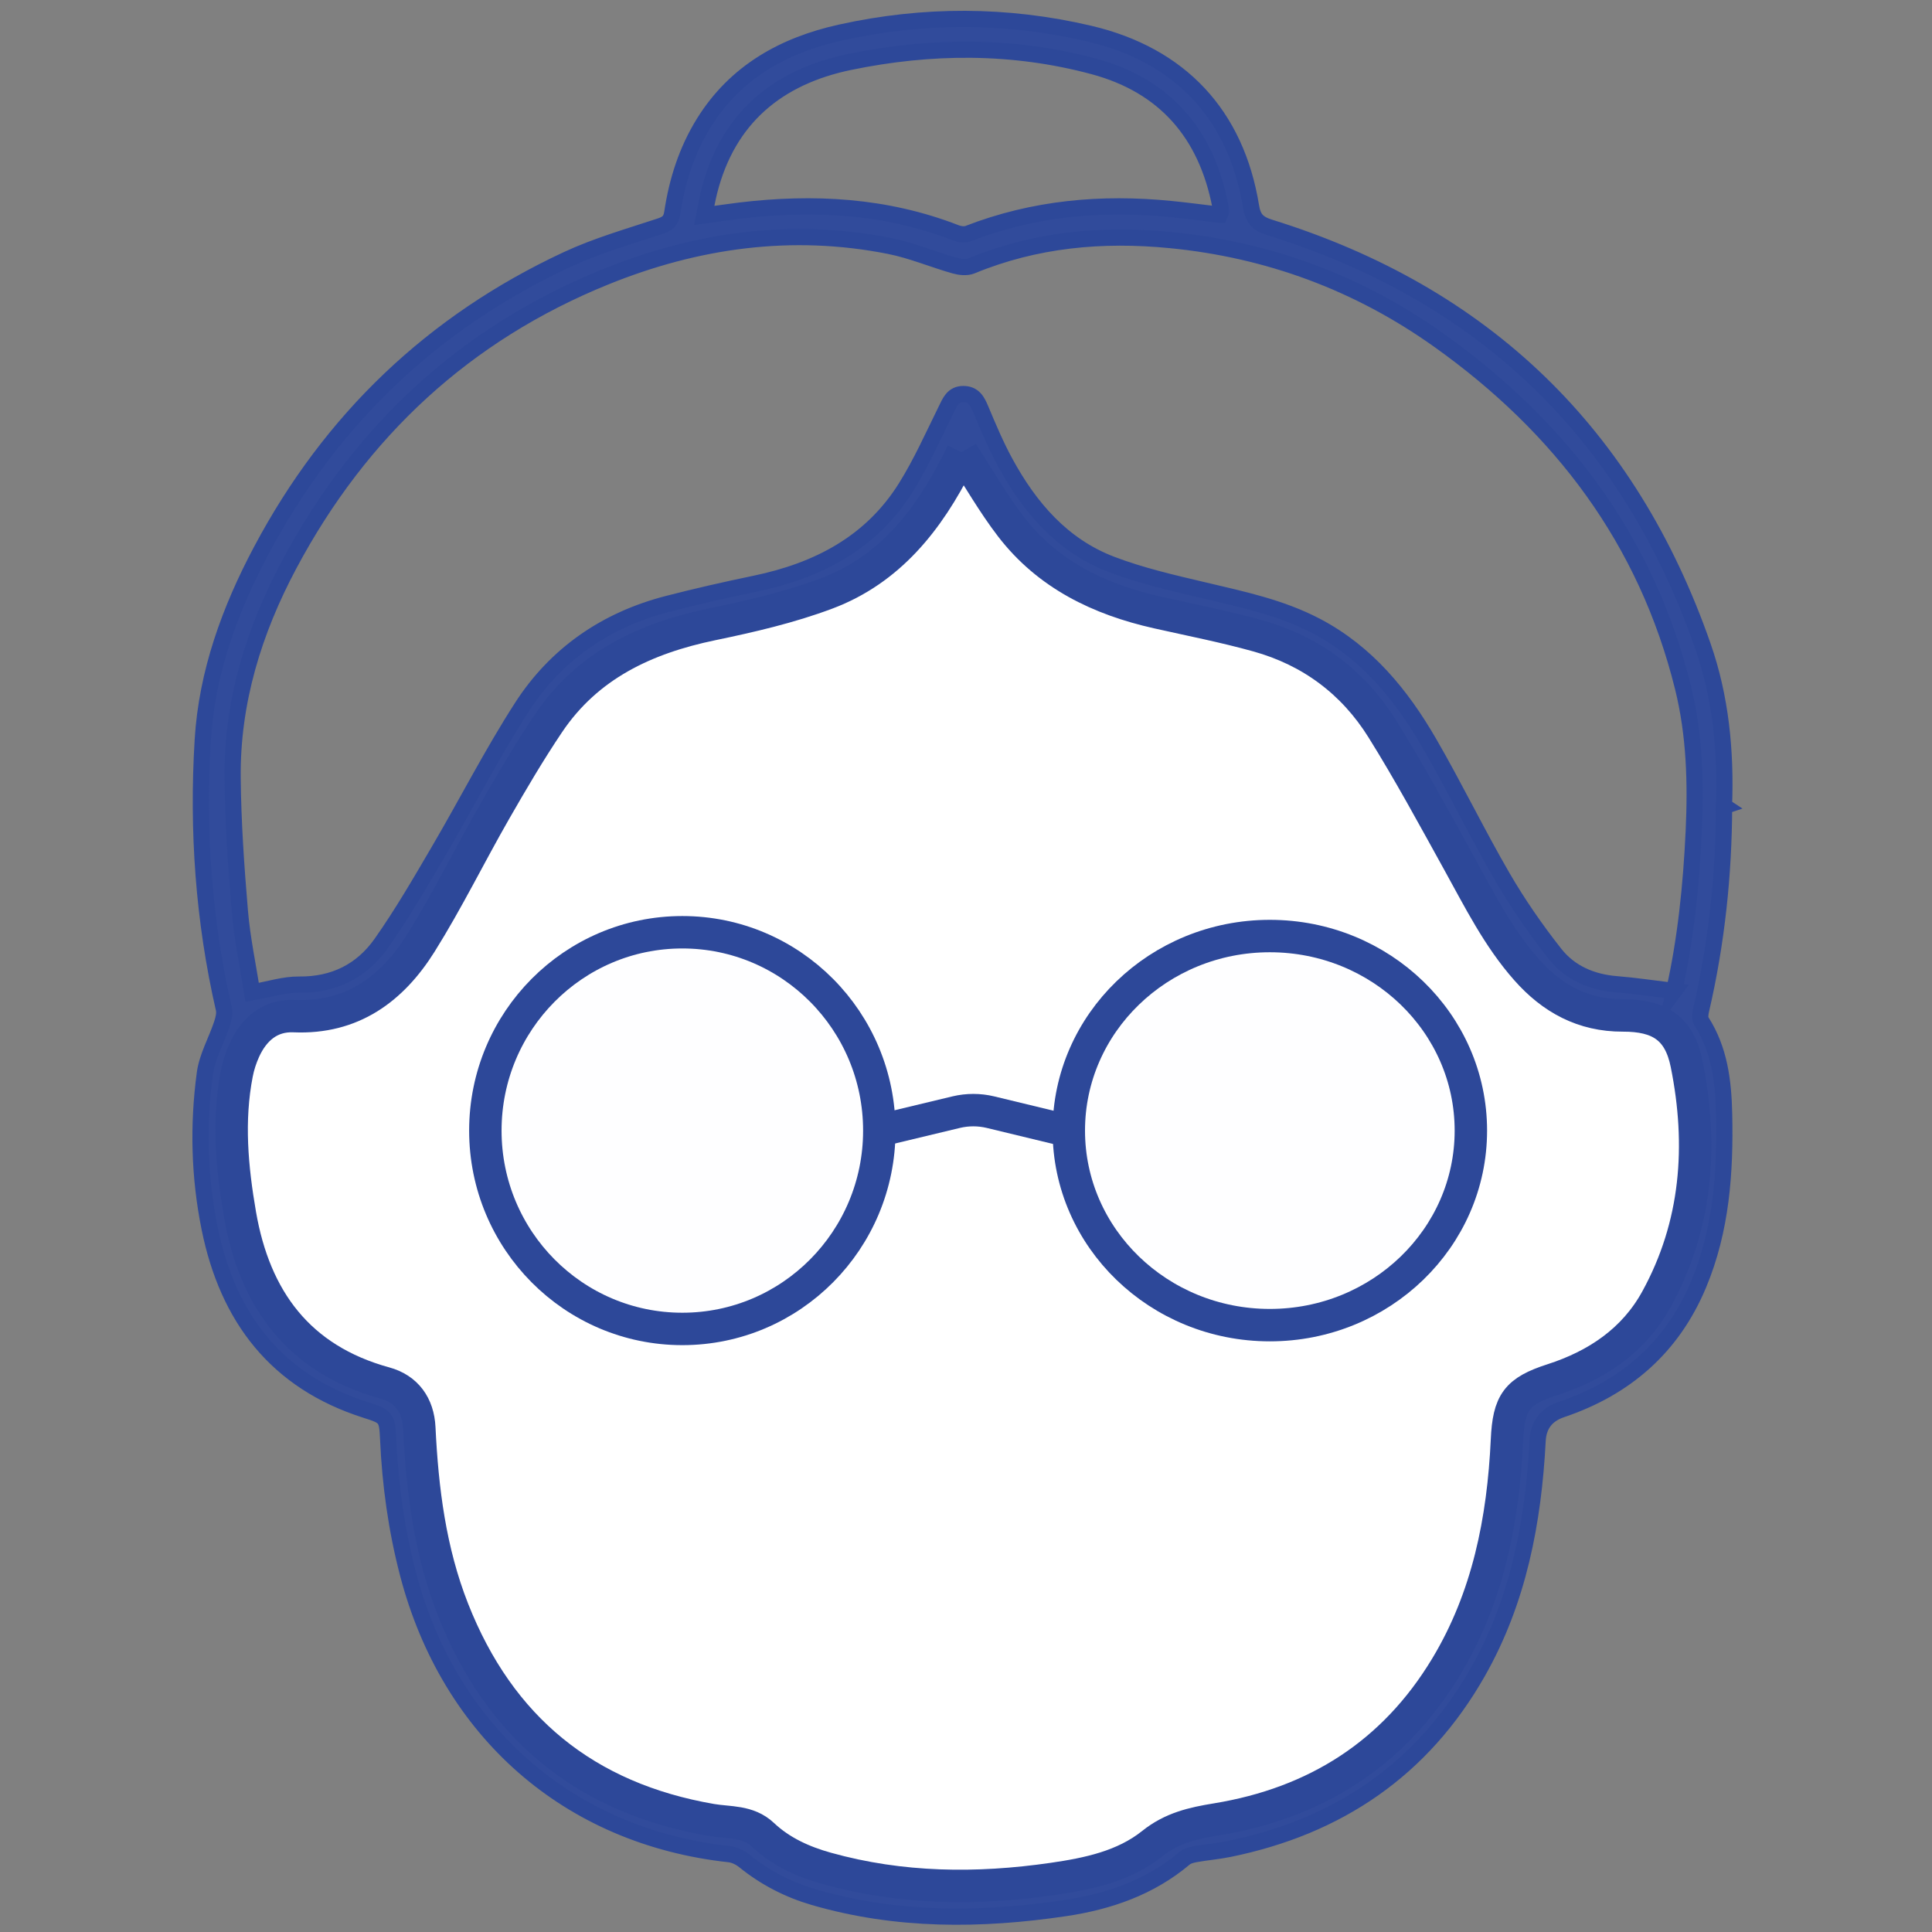
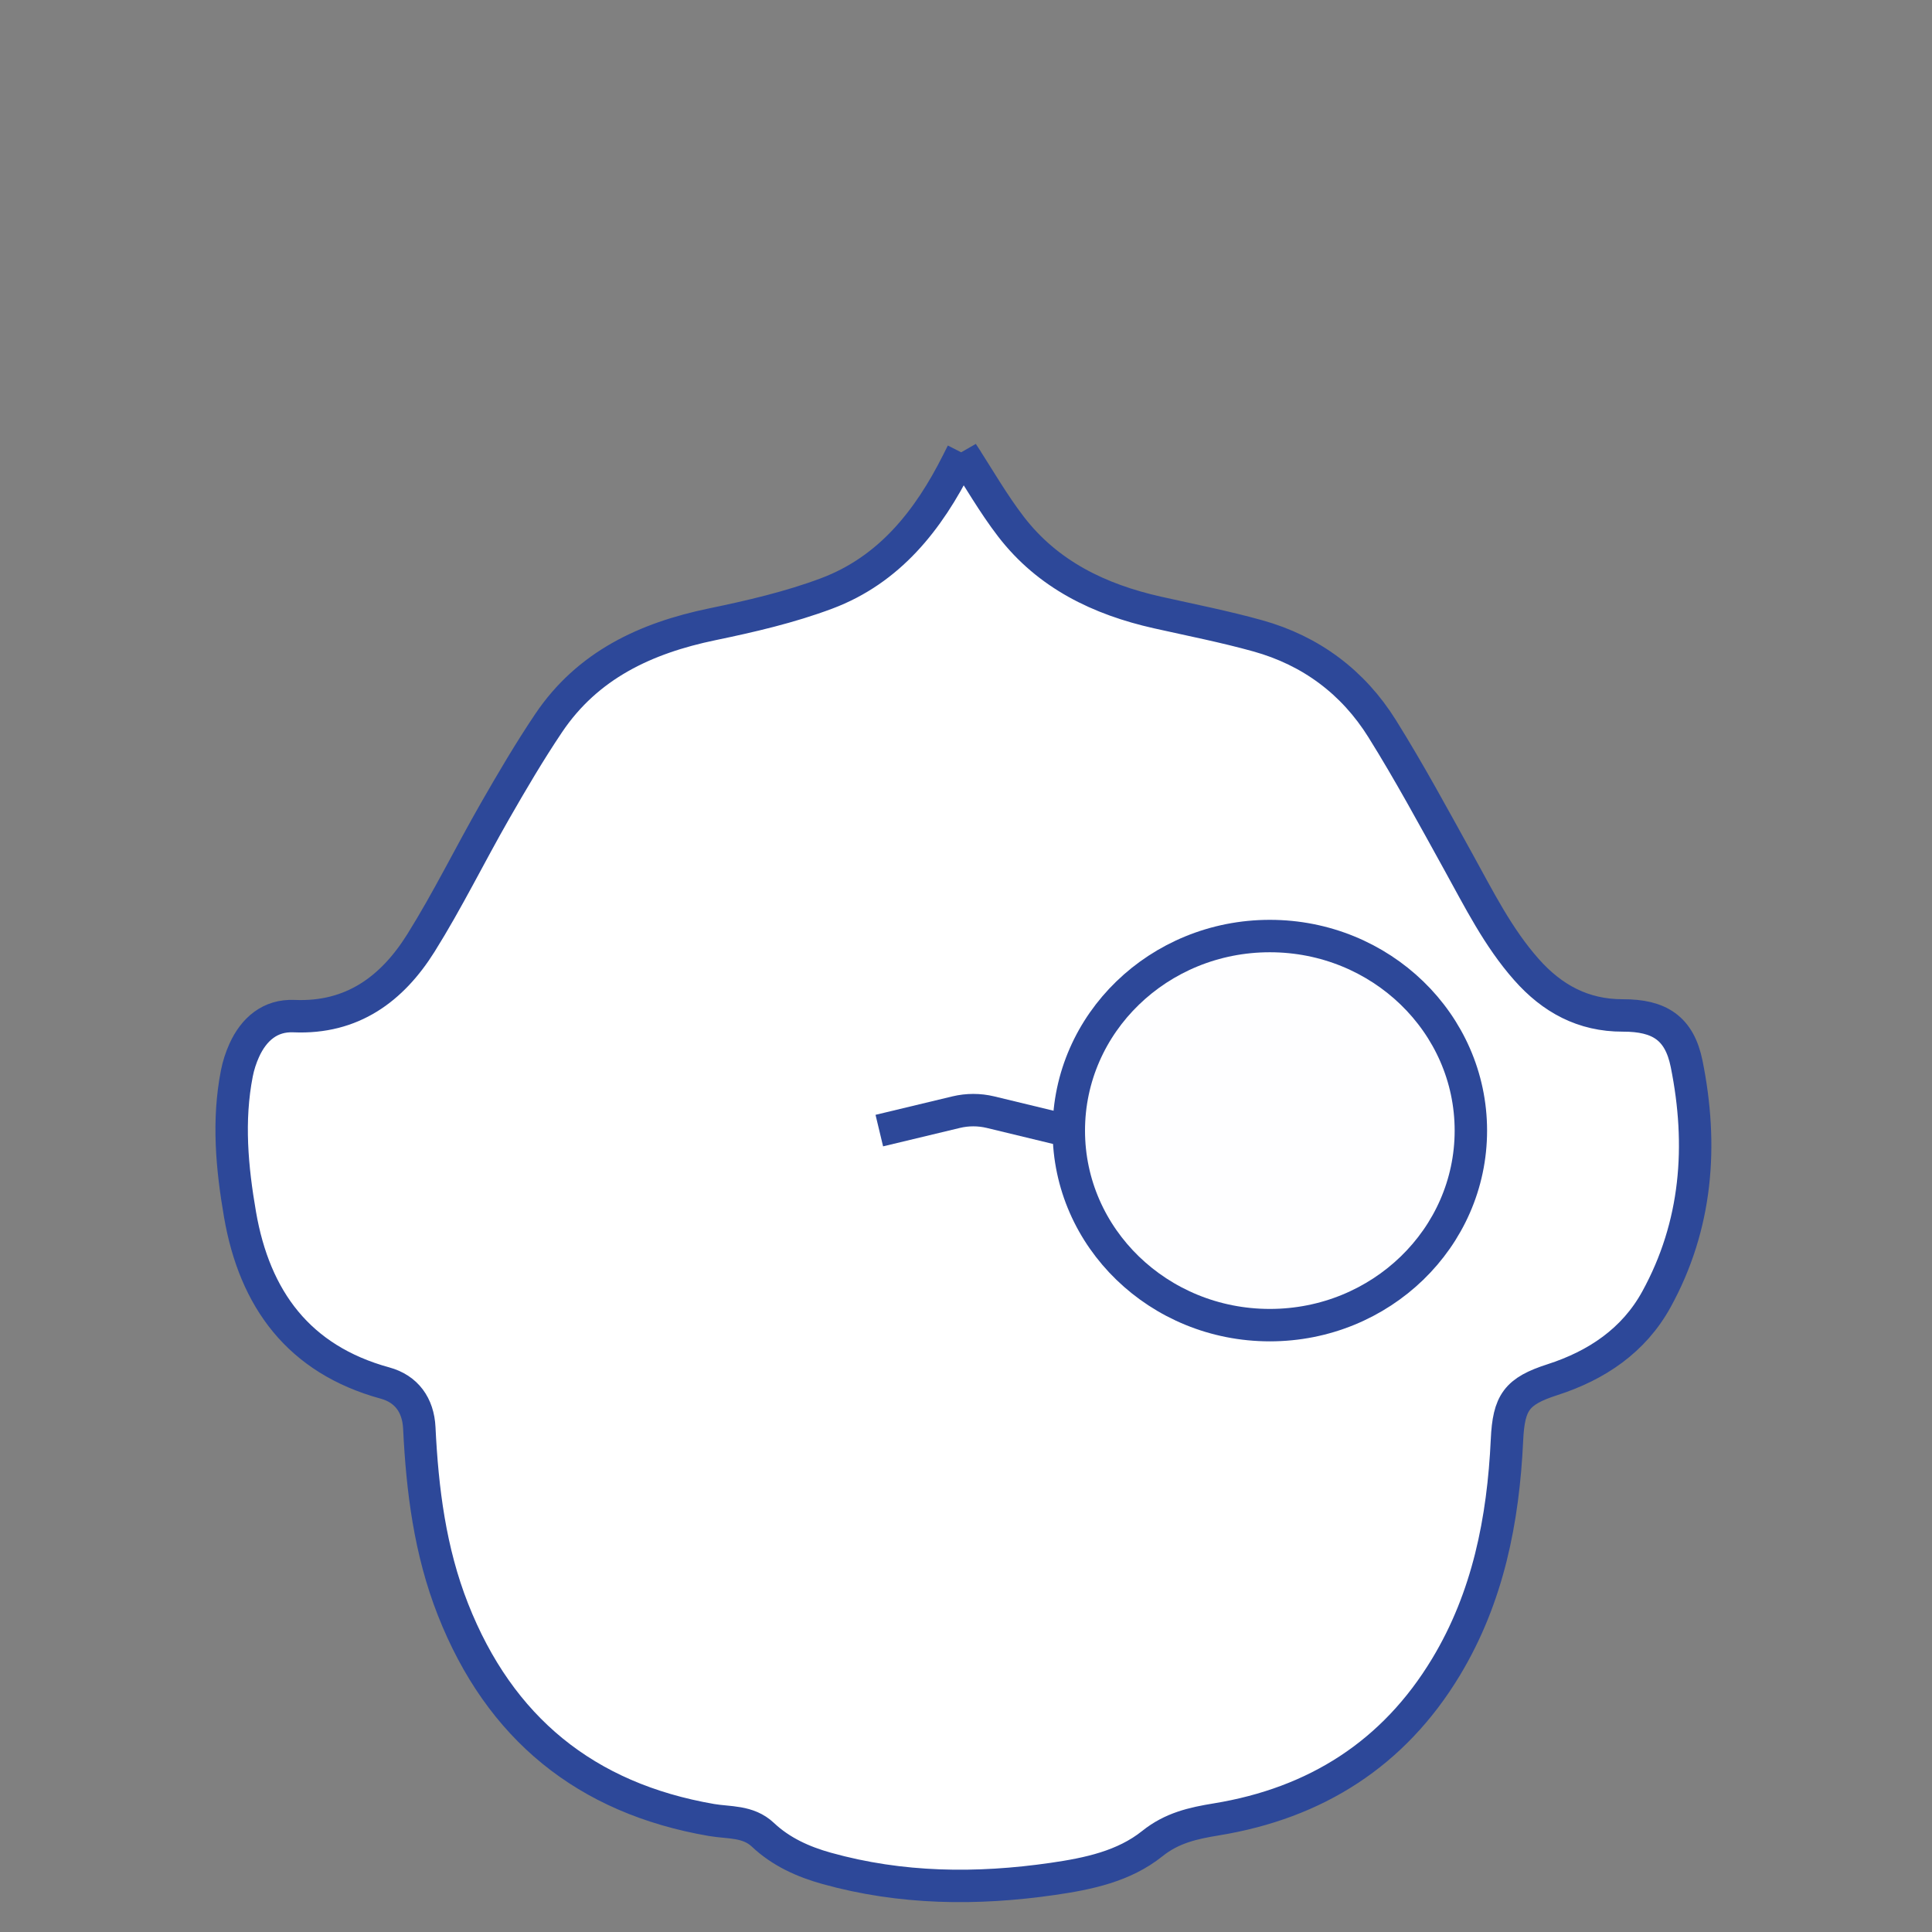
<svg xmlns="http://www.w3.org/2000/svg" id="uuid-f34e05ab-3147-42e1-8c6c-5a2f8d162ba5" data-name="Calque 2" viewBox="0 0 595.94 595.94">
  <rect x="0" y="0" width="595.94" height="595.94" fill="#808080" stroke="none" />
  <defs>
    <style>
      .uuid-362e8534-a3fe-48ca-aef9-185f2aae070a {
        fill: #fff;
      }

      .uuid-362e8534-a3fe-48ca-aef9-185f2aae070a, .uuid-5baa5864-b25c-4c52-96d4-3acb1b64891f, .uuid-39c42601-acea-479d-bca0-d0c054d996f9, .uuid-70b13105-1c23-4c69-8eb8-832845fb0f50 {
        stroke: #2d4899;
        stroke-miterlimit: 10;
      }

      .uuid-362e8534-a3fe-48ca-aef9-185f2aae070a, .uuid-5baa5864-b25c-4c52-96d4-3acb1b64891f, .uuid-70b13105-1c23-4c69-8eb8-832845fb0f50 {
        stroke-width: 10px;
      }

      .uuid-5baa5864-b25c-4c52-96d4-3acb1b64891f {
        fill: #fefeff;
      }

      .uuid-7b435695-5dd4-40ac-b833-1cb74cff5c92, .uuid-70b13105-1c23-4c69-8eb8-832845fb0f50 {
        fill: none;
      }

      .uuid-39c42601-acea-479d-bca0-d0c054d996f9 {
        fill: #314b9b;
        stroke-width: 5px;
      }
    </style>
  </defs>
  <g id="uuid-6e05a74d-e788-4d86-9087-dd6499b8a39b" data-name="Calque 1-2">
-     <path class="uuid-39c42601-acea-479d-bca0-d0c054d996f9" d="M531.8,248.67c-.06,20.96-2.25,42.01-7.06,62.77-.27,1.15-.49,2.71.06,3.57,5.65,8.78,6.8,18.63,7.02,28.69.39,17.95-.84,35.66-7.89,52.51-8.12,19.41-22.53,31.89-42.25,38.55-4.68,1.58-7.14,4.79-7.39,9.63-1.31,25.04-5.9,49.28-18.45,71.38-17.06,30.04-43.08,47.69-76.68,54.55-3.41.7-6.91.98-10.34,1.59-1.19.21-2.55.55-3.44,1.3-10.67,8.99-23.36,13.36-36.82,15.36-26.01,3.87-51.98,4.07-77.51-3.37-7.82-2.28-15.03-5.98-21.43-11.16-1.28-1.04-3.02-1.92-4.64-2.1-49.6-5.41-86.48-37.85-99.18-86.64-3.54-13.59-5.44-27.37-6.07-41.37-.3-6.69-.61-7-6.82-8.97-27.69-8.79-42.69-28.53-48.28-56.2-3.19-15.77-3.59-31.76-1.44-47.67.7-5.16,3.51-10.02,5.2-15.08.51-1.52,1-3.32.66-4.8-6.27-27.34-8.2-55.09-6.51-82.96,1.26-20.78,8.34-40.19,18.09-58.52,21.45-40.33,52.86-70.37,94.25-89.66,9.2-4.29,19.11-7.11,28.79-10.31,2.36-.78,3.33-1.73,3.7-4.17,1.48-9.82,4.45-19.17,9.72-27.67,9.78-15.76,24.71-24.02,42.2-27.89,25.57-5.66,51.27-5.64,76.82.37,27.91,6.57,45.16,24.97,49.77,53.22.63,3.86,2.04,5.37,5.85,6.56,66.15,20.58,110.71,63.71,133.52,129.07,5.52,15.8,7.16,32.34,6.52,49.4l.03.02ZM296.81,139.66c-.31.62-.85,1.69-1.39,2.76-9.02,18.01-21.09,33.34-40.49,40.61-11.36,4.26-23.36,7.03-35.27,9.51-20.53,4.26-38.42,12.59-50.46,30.49-5.9,8.77-11.28,17.92-16.54,27.11-7.73,13.51-14.6,27.54-22.85,40.71-8.86,14.15-21.17,23.33-39.15,22.55-7.33-.32-12.38,4.02-15.35,10.58-1.02,2.25-1.8,4.67-2.27,7.09-2.85,14.57-1.51,29.15.98,43.54,4.51,26.09,18.1,44.67,44.73,51.97,6.61,1.81,10.23,6.83,10.57,13.82.93,19.15,3.3,38.02,10.38,56.01,14.41,36.59,40.95,58.27,79.75,64.95,5.42.93,11.28.25,15.85,4.56,5.56,5.25,12.4,8.33,19.67,10.36,22.99,6.41,46.31,6.64,69.76,3.25,10.94-1.58,21.95-3.88,30.67-10.87,6.08-4.87,12.59-6.31,19.79-7.49,30.61-5,54.68-20.23,70.82-46.99,12.96-21.48,17.66-45.34,18.81-70.04.54-11.57,2.96-15.03,14.01-18.59,13.68-4.41,25.11-12.09,32.09-24.79,12.57-22.87,14.38-47.51,9.32-72.62-2.23-11.05-8.43-14.98-19.7-14.95-12.23.04-21.8-5.2-29.72-14.16-8.77-9.92-14.6-21.65-20.94-33.11-7.65-13.84-15.19-27.77-23.55-41.17-8.97-14.37-22.01-24.09-38.41-28.66-10.19-2.83-20.6-4.88-30.93-7.2-17.9-4.02-33.78-11.66-45.18-26.49-5.51-7.16-10.01-15.1-15.02-22.77l.02.03ZM516.38,305.7c3.56-15.8,5.29-32.52,6.07-49.35.69-14.88.28-29.71-3.32-44.27-11.24-45.47-37.69-80.38-75.35-107.18-24.74-17.61-52.43-27.89-82.78-30.85-21.08-2.06-41.56-.19-61.31,7.95-1.51.62-3.62.38-5.28-.09-6.69-1.91-13.2-4.68-19.99-6.03-30.15-6-59.47-1.89-87.63,9.51-43.3,17.54-75.65,47.61-97.58,88.76-10.93,20.51-17.7,42.37-17.46,65.82.14,13.71,1.08,27.44,2.24,41.11.72,8.51,2.53,16.94,3.79,25.02,5.24-.92,9.86-2.44,14.46-2.39,10.82.12,19.38-4.22,25.36-12.71,6.44-9.13,12.07-18.86,17.73-28.52,8.63-14.71,16.39-29.97,25.61-44.29,10.58-16.45,26.01-27.02,45.04-31.93,8.92-2.3,17.92-4.35,26.95-6.22,19.32-4.01,35.82-12.56,46.53-29.74,4.72-7.57,8.38-15.81,12.34-23.83,1.2-2.44,2.11-4.92,5.34-4.92s4.32,2.19,5.41,4.8c2.31,5.51,4.64,11.04,7.49,16.28,7.58,13.93,17.63,25.68,32.79,31.46,9.25,3.53,19.04,5.76,28.71,8.04,11.77,2.78,23.59,5.27,34.43,10.95,15.63,8.19,26.3,21.28,34.89,36.13,7.86,13.59,14.71,27.75,22.58,41.32,4.79,8.26,10.29,16.19,16.2,23.69,4.62,5.86,11.31,8.76,18.93,9.37,5.77.46,11.5,1.34,17.81,2.11h0ZM376.23,66.25c.19-.45.35-.67.35-.88-.02-.62-.05-1.25-.17-1.86-4.3-22.27-17.07-37.13-39.1-43.05-24.89-6.69-50.16-6.53-75.25-1.34-22.12,4.58-37.54,17.2-43.28,39.91-.59,2.33-.99,4.71-1.55,7.43,4.13-.56,7.56-1.08,11.01-1.5,22.72-2.73,45.03-1.53,66.62,6.87,1.14.44,2.72.64,3.82.21,20.21-7.84,41.12-9.7,62.51-7.56,5.04.5,10.07,1.18,15.03,1.77h0Z" />
    <path class="uuid-362e8534-a3fe-48ca-aef9-185f2aae070a" d="M296.81,139.66c5.01,7.67,9.51,15.6,15.02,22.77,11.4,14.83,27.29,22.47,45.18,26.49,10.33,2.32,20.74,4.36,30.93,7.2,16.4,4.56,29.44,14.28,38.41,28.66,8.37,13.4,15.9,27.34,23.55,41.17,6.34,11.46,12.16,23.19,20.94,33.11,7.92,8.96,17.49,14.19,29.72,14.16,11.27-.03,17.47,3.9,19.7,14.95,5.06,25.11,3.24,49.76-9.32,72.62-6.98,12.7-18.41,20.38-32.09,24.79-11.05,3.56-13.47,7.02-14.01,18.59-1.15,24.71-5.85,48.56-18.81,70.04-16.14,26.76-40.21,41.99-70.82,46.99-7.2,1.18-13.71,2.61-19.79,7.49-8.73,6.99-19.73,9.29-30.67,10.87-23.45,3.39-46.77,3.16-69.76-3.25-7.26-2.02-14.11-5.11-19.67-10.36-4.57-4.31-10.44-3.63-15.85-4.56-38.81-6.68-65.35-28.36-79.75-64.95-7.08-17.99-9.46-36.87-10.38-56.01-.34-7-3.96-12.01-10.57-13.82-26.63-7.3-40.22-25.89-44.73-51.97-2.49-14.4-3.83-28.97-.98-43.54.47-2.42,1.26-4.84,2.27-7.09,2.97-6.56,8.01-10.9,15.35-10.58,17.98.78,30.29-8.4,39.15-22.55,8.25-13.18,15.11-27.21,22.85-40.71,5.26-9.18,10.64-18.33,16.54-27.11,12.04-17.9,29.93-26.23,50.46-30.49,11.91-2.47,23.91-5.25,35.27-9.51,19.4-7.27,31.47-22.6,40.49-40.61.54-1.07,1.08-2.15,1.39-2.76l-.02-.03Z" />
-     <ellipse class="uuid-5baa5864-b25c-4c52-96d4-3acb1b64891f" cx="210.47" cy="348.74" rx="60.76" ry="61.18" />
    <ellipse class="uuid-5baa5864-b25c-4c52-96d4-3acb1b64891f" cx="391.69" cy="348.74" rx="62.01" ry="60.01" />
    <path class="uuid-70b13105-1c23-4c69-8eb8-832845fb0f50" d="M271.23,348.74l23.71-5.69c3.47-.83,7.1-.83,10.57,0l23.49,5.68" />
  </g>
  <rect class="uuid-7b435695-5dd4-40ac-b833-1cb74cff5c92" width="595.94" height="595.94" />
</svg>